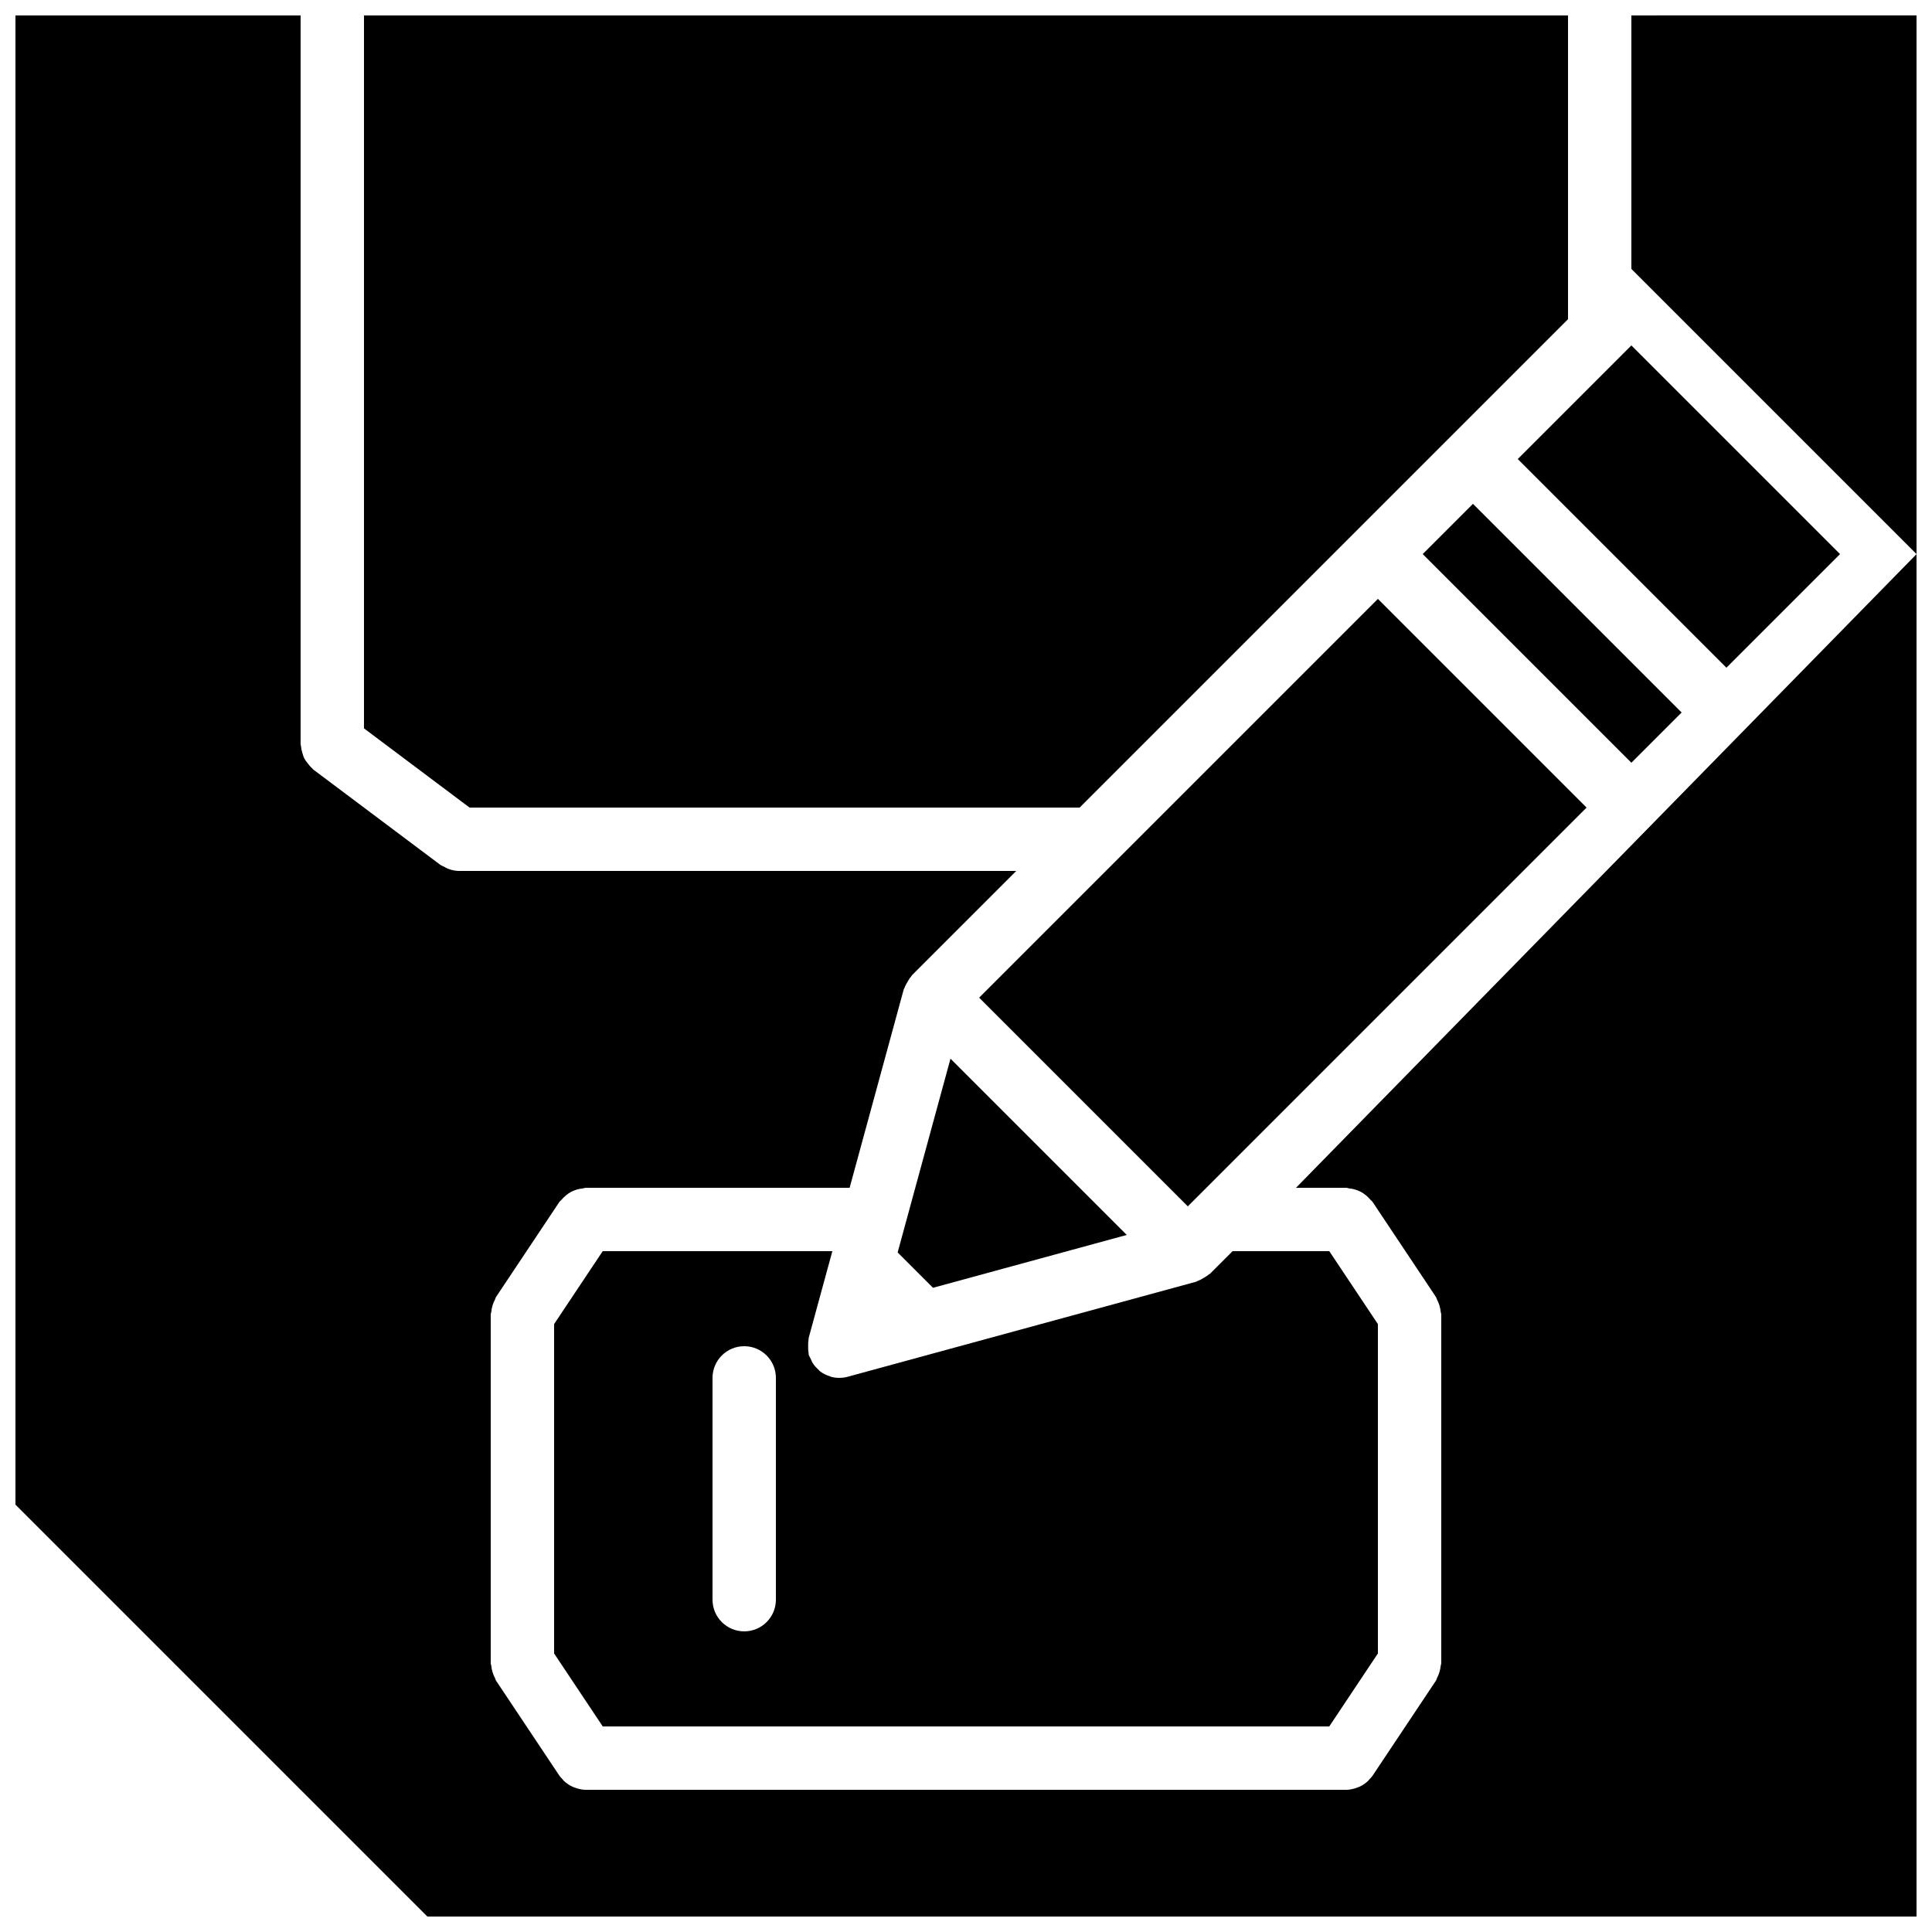
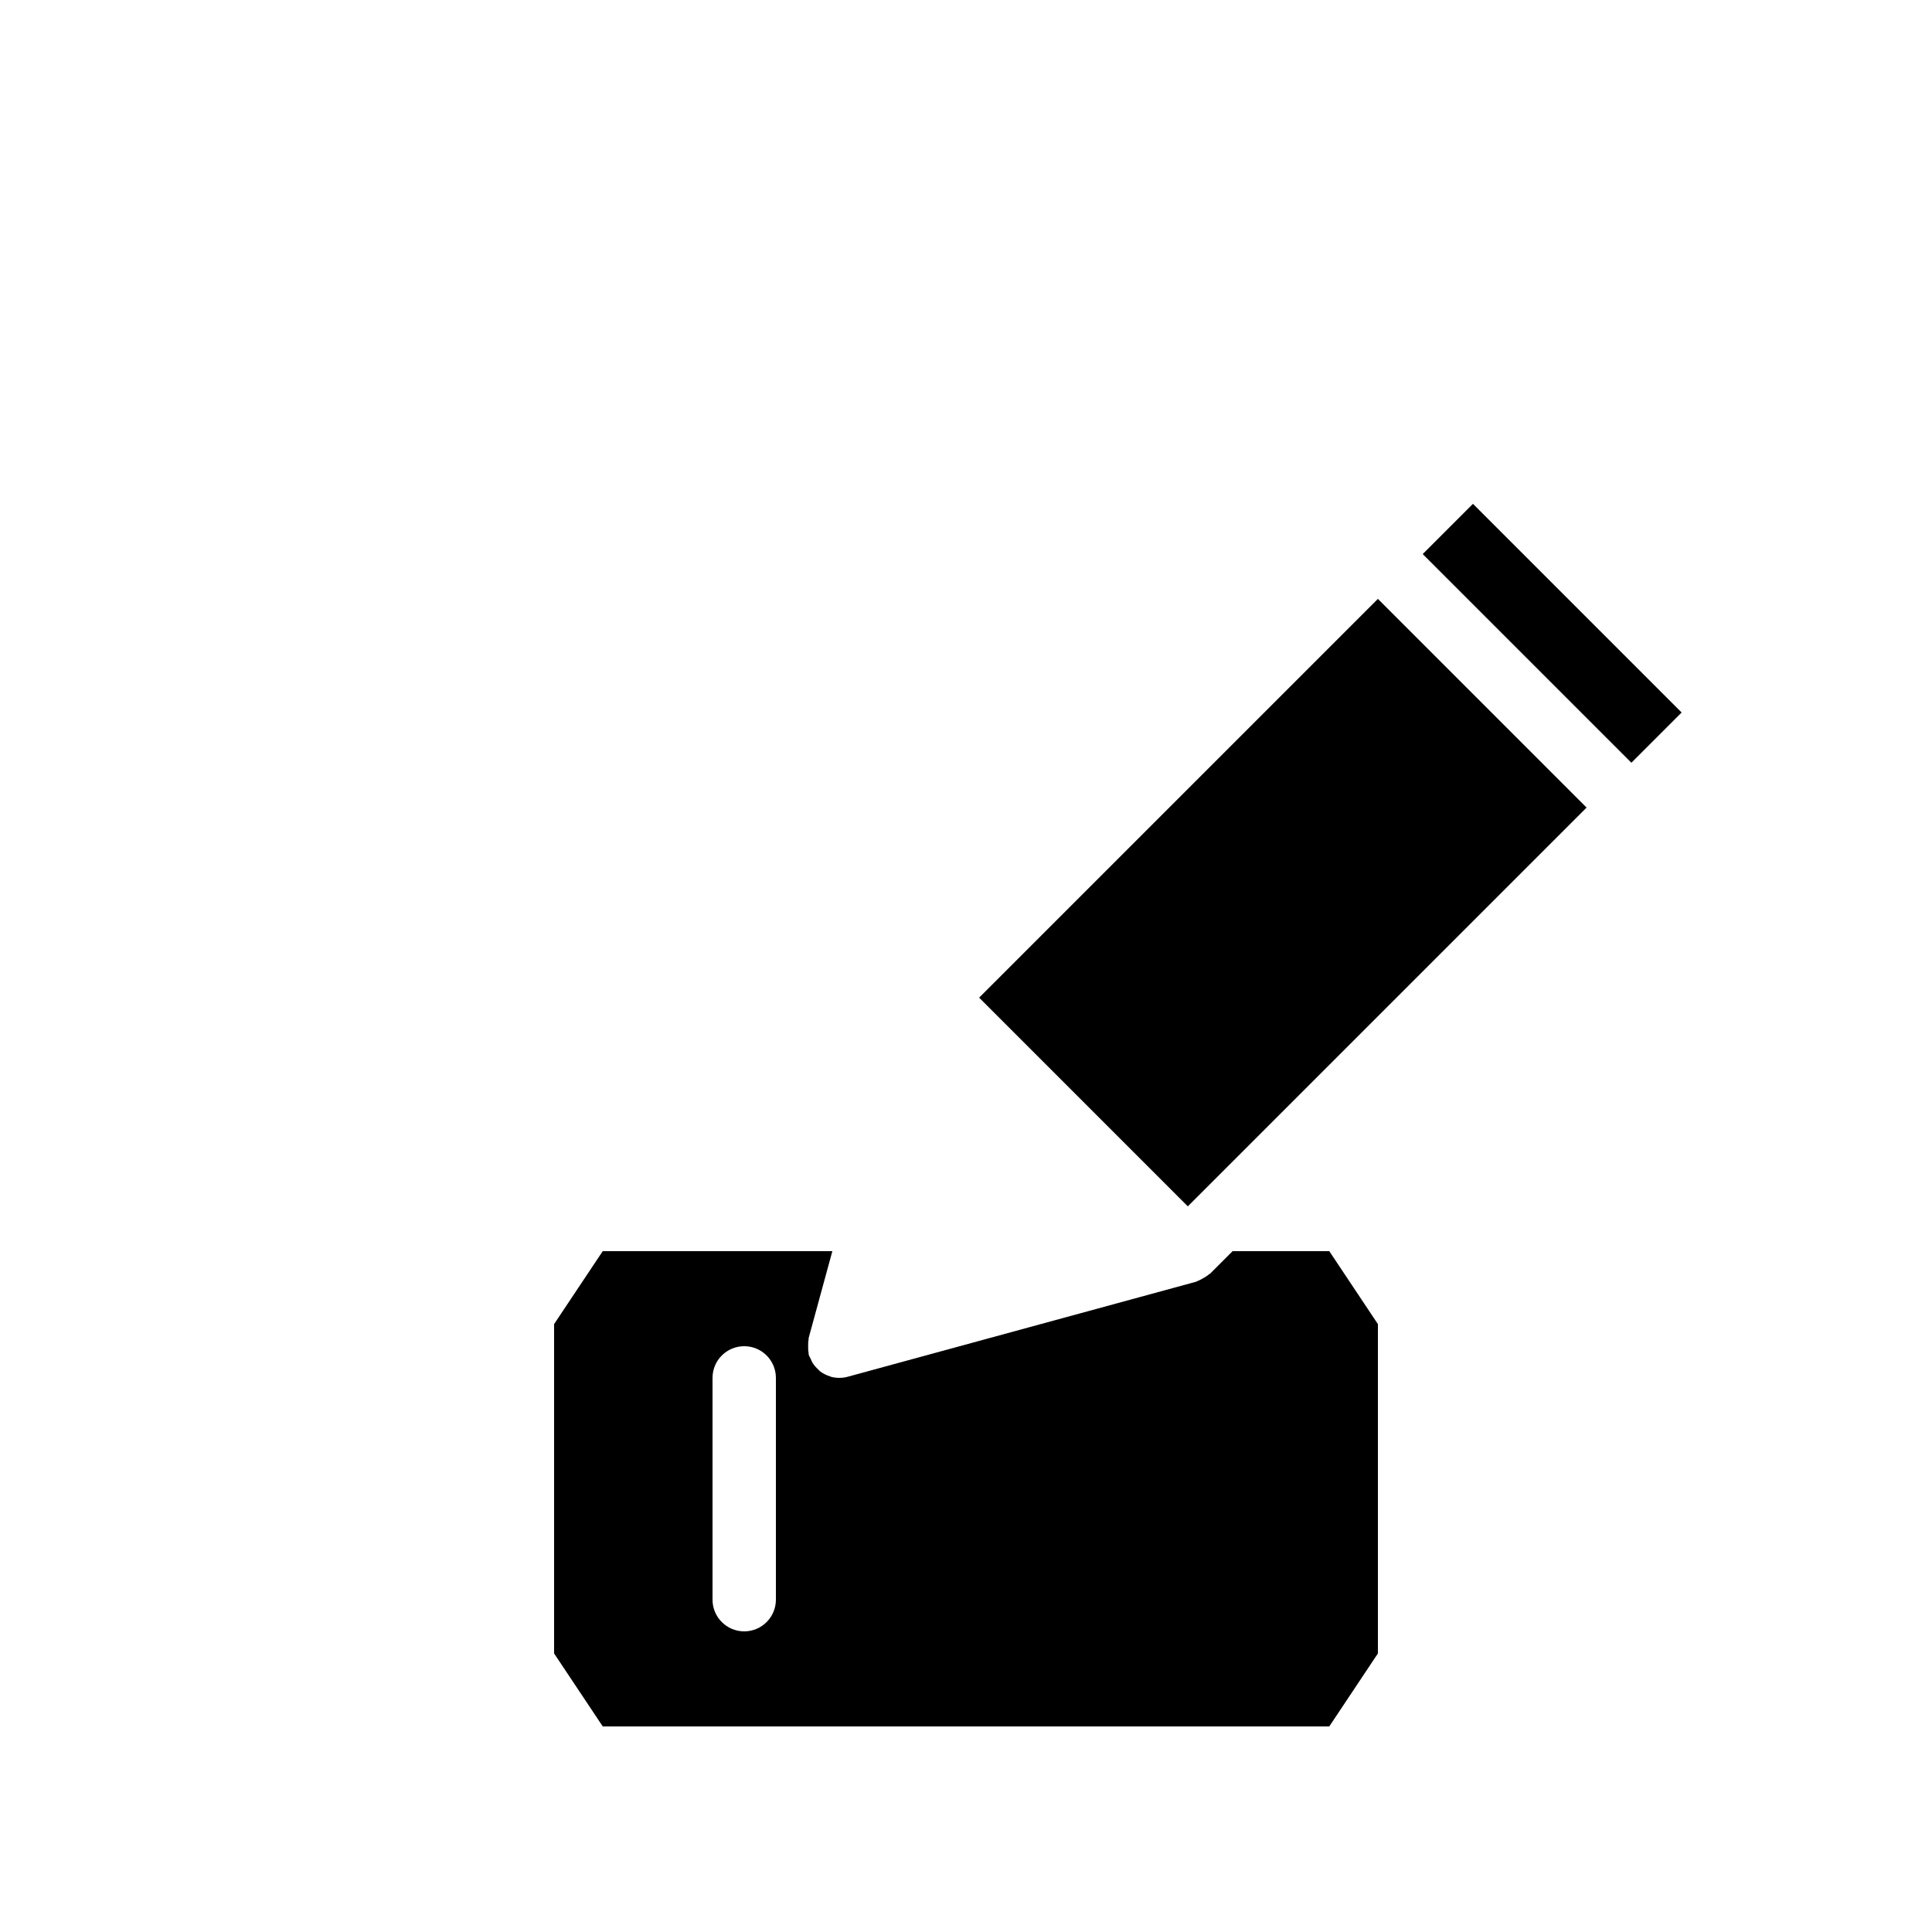
<svg xmlns="http://www.w3.org/2000/svg" width="800px" height="800px" version="1.1" viewBox="144 144 512 512">
  <defs>
    <clipPath id="c">
-       <path d="m576 148.09h75.902v142.91h-75.902z" />
-     </clipPath>
+       </clipPath>
    <clipPath id="b">
-       <path d="m148.09 148.09h503.81v503.81h-503.81z" />
-     </clipPath>
+       </clipPath>
    <clipPath id="a">
      <path d="m240 148.09h320v210.91h-320z" />
    </clipPath>
  </defs>
  <path d="m349.62 567.93c0 4.644-3.762 8.398-8.395 8.398-4.637 0-8.398-3.754-8.398-8.398v-58.777c0-4.641 3.762-8.395 8.398-8.395 4.633 0 8.395 3.754 8.395 8.395zm8.691-69.383 6.273-22.98h-60.852l-12.891 19.336v87.277l12.891 19.34h192.54l12.887-19.34v-87.277l-12.887-19.336h-25.621l-5.938 5.938c-0.117 0.117-0.273 0.16-0.402 0.266-0.418 0.379-0.906 0.641-1.402 0.934-0.484 0.277-0.957 0.57-1.484 0.746-0.16 0.051-0.27 0.168-0.438 0.219l-92.363 25.191c-0.723 0.203-1.453 0.285-2.168 0.285-0.016 0-0.023 0.008-0.043 0.008-0.016 0-0.023-0.008-0.039-0.008-0.715 0-1.445-0.082-2.168-0.285-0.074-0.023-0.125-0.082-0.203-0.102-0.98-0.301-1.895-0.738-2.703-1.359-0.168-0.125-0.27-0.301-0.418-0.438-0.59-0.527-1.125-1.117-1.555-1.805-0.191-0.32-0.312-0.664-0.461-1-0.188-0.402-0.438-0.754-0.555-1.191-0.051-0.184 0-0.359-0.035-0.547-0.117-0.543-0.109-1.09-0.109-1.66 0-0.574-0.008-1.117 0.109-1.664 0.035-0.184-0.016-0.359 0.035-0.547z" fill-rule="evenodd" />
-   <path d="m395.89 424.56-14.004 51.348 9.371 9.371 51.344-14.008z" fill-rule="evenodd" />
-   <path d="m601.52 320.95 30.109-30.109-55.301-55.301-2.453 2.449-0.016 0.02-27.641 27.641z" fill-rule="evenodd" />
  <path d="m509.16 302.71-105.68 105.68 55.301 55.305 2.449-2.453 0.02-0.016 103.21-103.21z" fill-rule="evenodd" />
  <g clip-path="url(#c)">
    <path d="m576.33 148.09v67.176l75.57 75.57v-142.75z" fill-rule="evenodd" />
  </g>
  <g clip-path="url(#b)">
    <path d="m500.76 458.78c0.277 0 0.512 0.133 0.781 0.16 0.578 0.047 1.113 0.156 1.676 0.336 0.516 0.156 0.984 0.344 1.453 0.594 0.465 0.246 0.875 0.539 1.293 0.875 0.453 0.367 0.852 0.754 1.219 1.207 0.168 0.219 0.41 0.336 0.562 0.562l16.793 25.191c0.145 0.219 0.168 0.48 0.285 0.707 0.277 0.492 0.48 1.008 0.648 1.559 0.16 0.555 0.277 1.086 0.328 1.648 0.023 0.258 0.148 0.477 0.148 0.746v92.367c0 0.266-0.125 0.484-0.148 0.746-0.051 0.562-0.168 1.09-0.328 1.645-0.176 0.555-0.371 1.066-0.648 1.562-0.117 0.227-0.141 0.488-0.285 0.707l-16.793 25.188c-0.242 0.363-0.547 0.648-0.832 0.957-0.125 0.145-0.227 0.297-0.367 0.422-0.691 0.664-1.469 1.176-2.309 1.562-0.188 0.082-0.371 0.133-0.555 0.207-0.941 0.348-1.906 0.582-2.914 0.59h-201.54c-1.008-0.008-1.973-0.242-2.91-0.59-0.188-0.074-0.371-0.125-0.555-0.207-0.84-0.387-1.621-0.898-2.309-1.562-0.145-0.125-0.246-0.277-0.371-0.422-0.285-0.309-0.59-0.594-0.832-0.957l-16.793-25.188c-0.145-0.219-0.168-0.48-0.285-0.707-0.277-0.496-0.473-1.008-0.648-1.562-0.16-0.555-0.277-1.082-0.324-1.645-0.027-0.262-0.152-0.48-0.152-0.746v-92.367c0-0.27 0.125-0.488 0.152-0.746 0.047-0.562 0.164-1.094 0.324-1.648 0.168-0.551 0.371-1.066 0.648-1.559 0.117-0.227 0.141-0.488 0.285-0.707l16.793-25.191c0.152-0.227 0.395-0.352 0.562-0.562 0.371-0.453 0.758-0.84 1.211-1.199 0.418-0.344 0.84-0.637 1.309-0.891 0.461-0.242 0.934-0.43 1.438-0.586 0.562-0.168 1.105-0.289 1.695-0.336 0.27-0.027 0.496-0.16 0.773-0.16h69.918l14.344-52.59c0.039-0.16 0.168-0.277 0.219-0.438 0.176-0.527 0.469-1 0.754-1.504 0.285-0.484 0.547-0.965 0.922-1.375 0.109-0.125 0.152-0.293 0.27-0.414l27.652-27.648h-147.67-0.008c-1 0-1.988-0.234-2.957-0.598-0.336-0.133-0.629-0.328-0.945-0.496-0.379-0.199-0.773-0.324-1.129-0.586l-33.586-25.191c-0.16-0.117-0.234-0.301-0.387-0.426-0.445-0.387-0.789-0.824-1.148-1.293-0.32-0.422-0.629-0.816-0.859-1.277-0.234-0.461-0.359-0.949-0.512-1.461-0.156-0.562-0.301-1.102-0.336-1.688-0.016-0.203-0.117-0.371-0.117-0.57v-193.13h-75.57v394.65l109.16 109.16h394.65v-361.06l-164.46 167.94z" fill-rule="evenodd" />
  </g>
  <path d="m589.65 332.82-55.301-55.301-13.316 13.316 55.301 55.301z" fill-rule="evenodd" />
  <g clip-path="url(#a)">
-     <path d="m430.11 358.02 129.43-129.43v-80.492h-319.08v188.93l27.988 20.992z" fill-rule="evenodd" />
-   </g>
+     </g>
</svg>